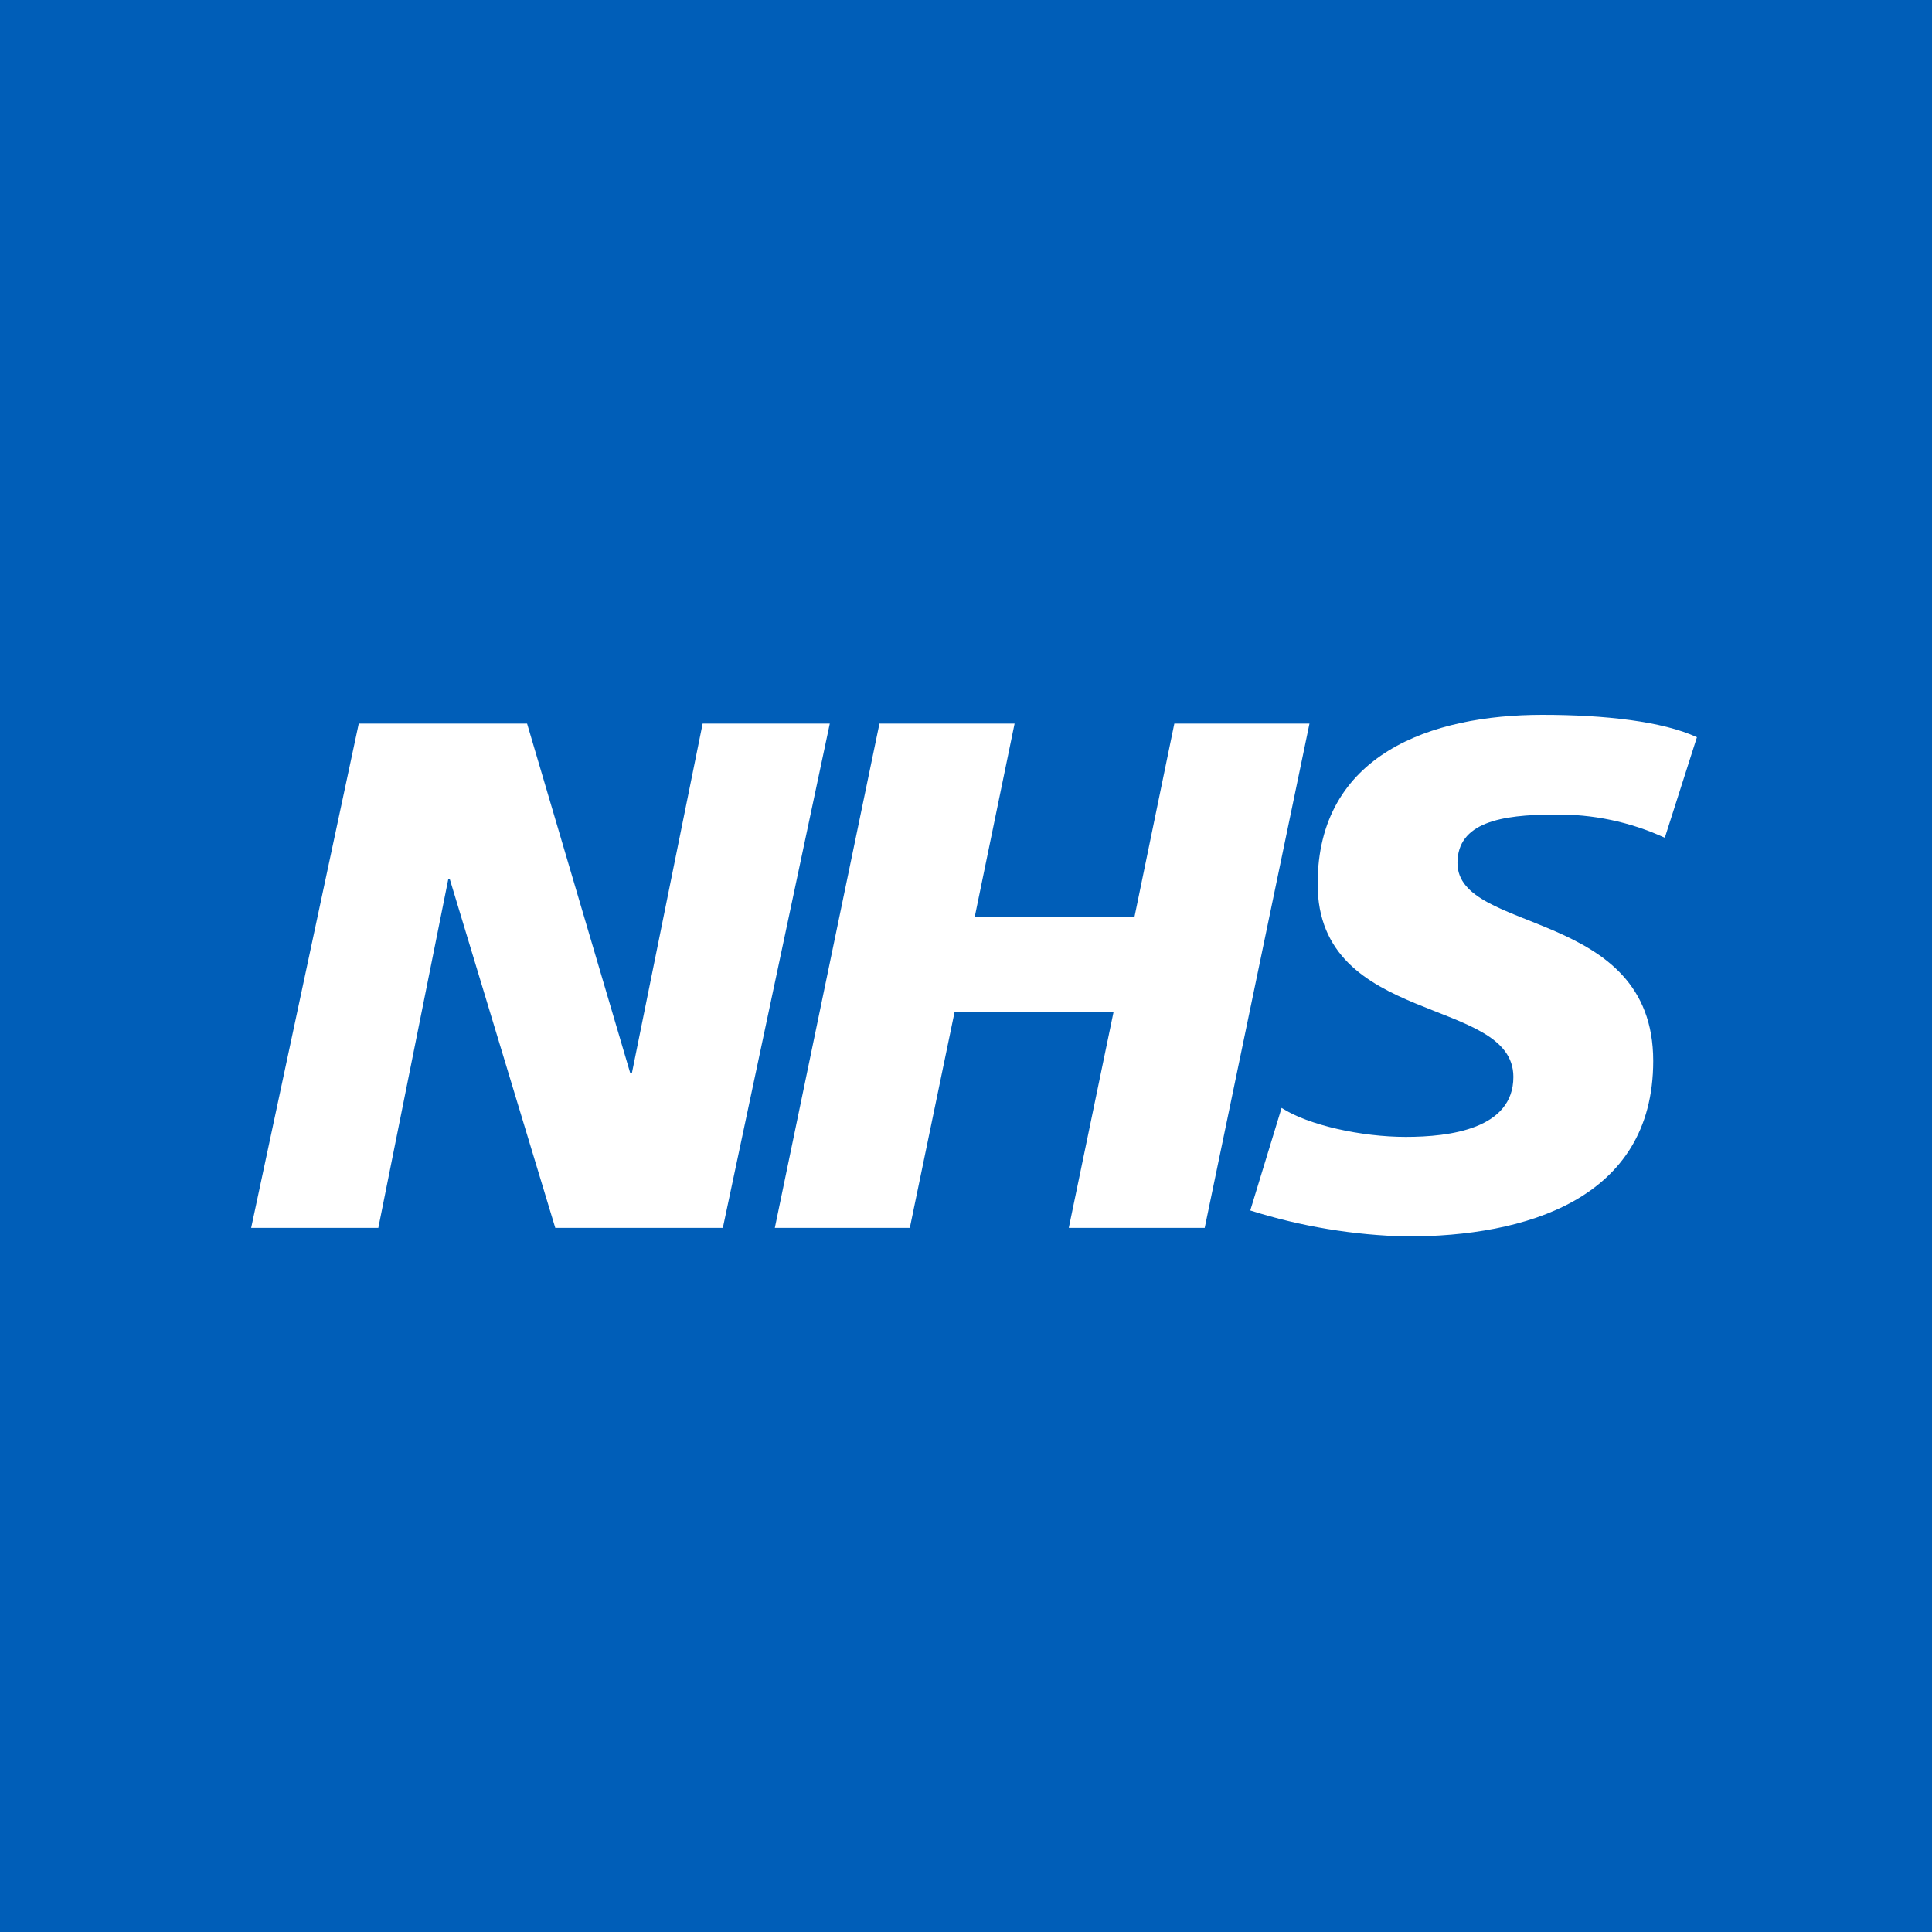
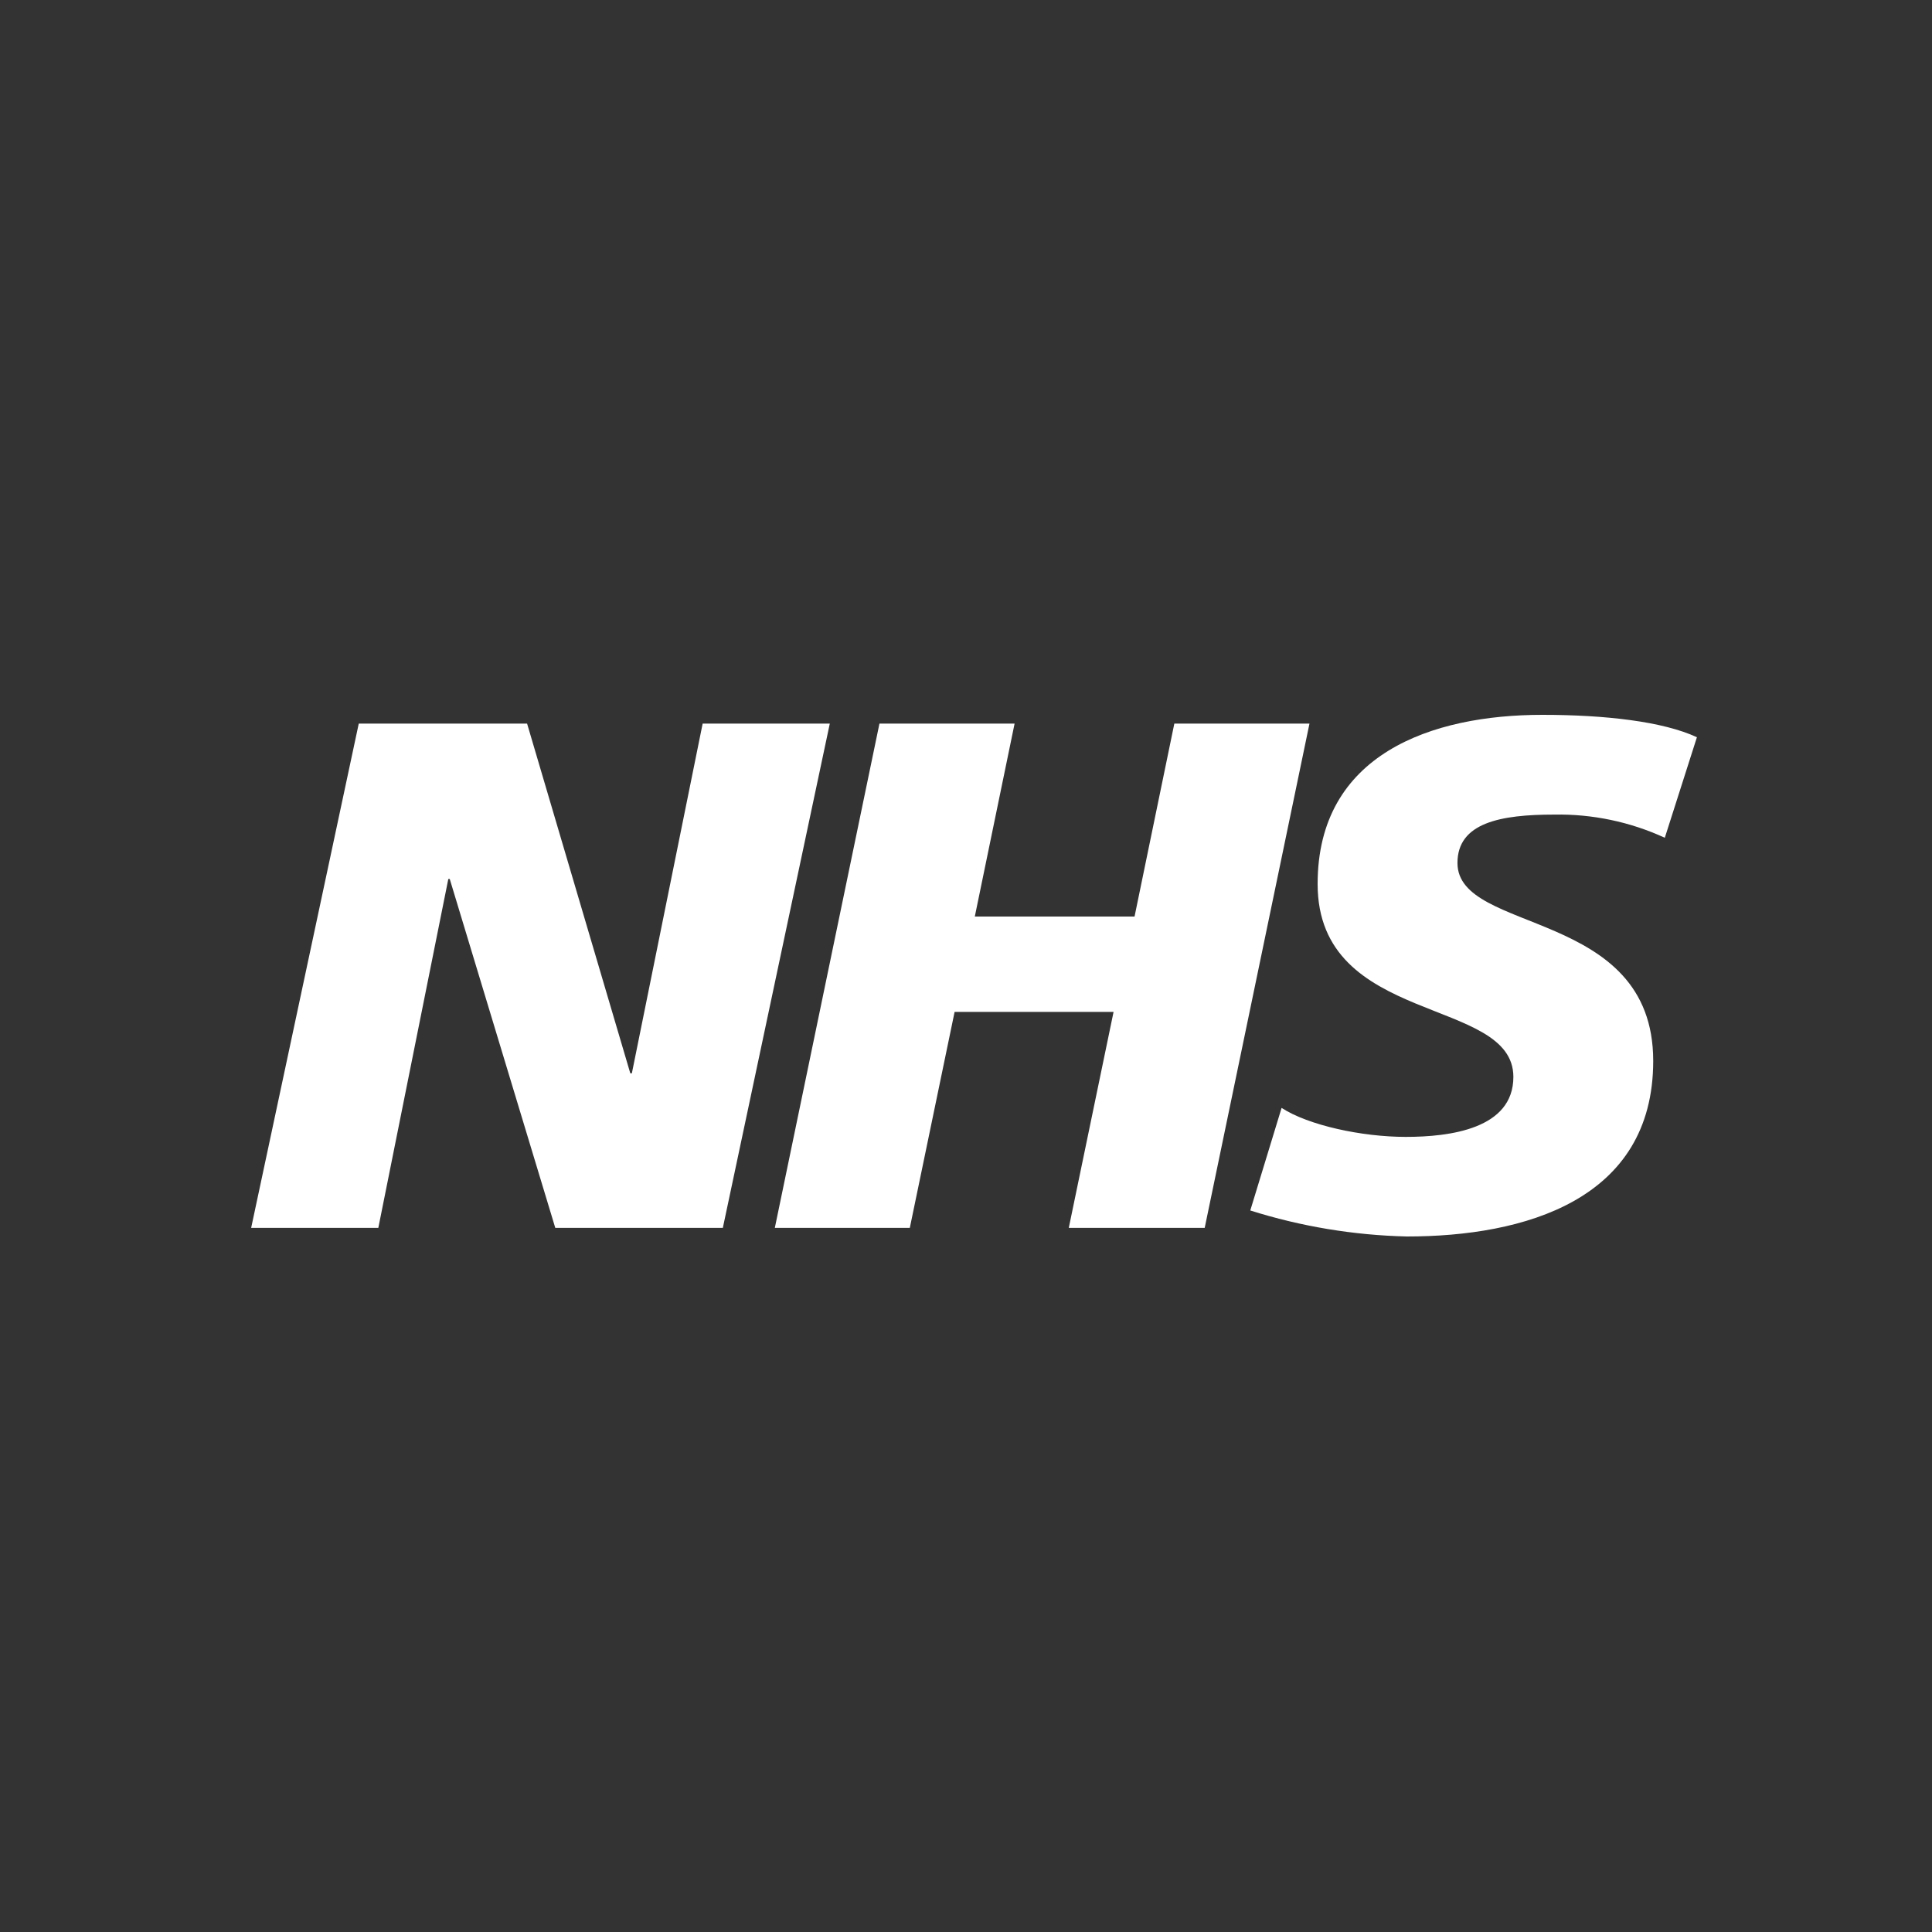
<svg xmlns="http://www.w3.org/2000/svg" width="100" height="100" viewBox="0 0 100 100" fill="none">
  <rect x="0" y="0" width="100" height="100" fill="#333333" stroke="none" />
  <g clip-path="url(#clip0_62_109)">
-     <rect width="100" height="100" fill="#005EB8" />
-     <path d="M18.569 37.454H27.282L32.624 55.554H32.705L36.369 37.454H42.95L37.414 63.554H28.741L23.278 45.495H23.205L19.582 63.554H13L18.569 37.454Z" fill="white" />
+     <path d="M18.569 37.454H27.282L32.624 55.554H32.705L36.369 37.454H42.95L37.414 63.554H28.741L23.278 45.495H23.205L19.582 63.554H13Z" fill="white" />
    <path d="M45.52 37.454H52.515L50.456 47.44H58.724L60.783 37.454H67.778L62.355 63.554H55.32L57.638 52.376H49.41L47.092 63.554H40.105L45.52 37.454Z" fill="white" />
    <path d="M86.17 43.363C84.377 42.538 82.421 42.127 80.447 42.163C77.683 42.163 75.438 42.577 75.438 44.668C75.438 48.372 85.57 46.986 85.57 54.913C85.57 62.128 78.875 64 72.82 64C70.068 63.936 67.339 63.483 64.714 62.654L66.335 57.345C67.721 58.245 70.485 58.845 72.763 58.845C75.041 58.845 78.332 58.431 78.332 55.74C78.332 51.55 68.2 53.122 68.2 45.754C68.2 39.026 74.109 37 79.831 37C83.073 37 86.073 37.34 87.832 38.159L86.17 43.363Z" fill="white" />
  </g>
  <defs>
    <clipPath id="clip0_62_109">
      <rect width="100" height="100" fill="white" />
    </clipPath>
  </defs>
</svg>